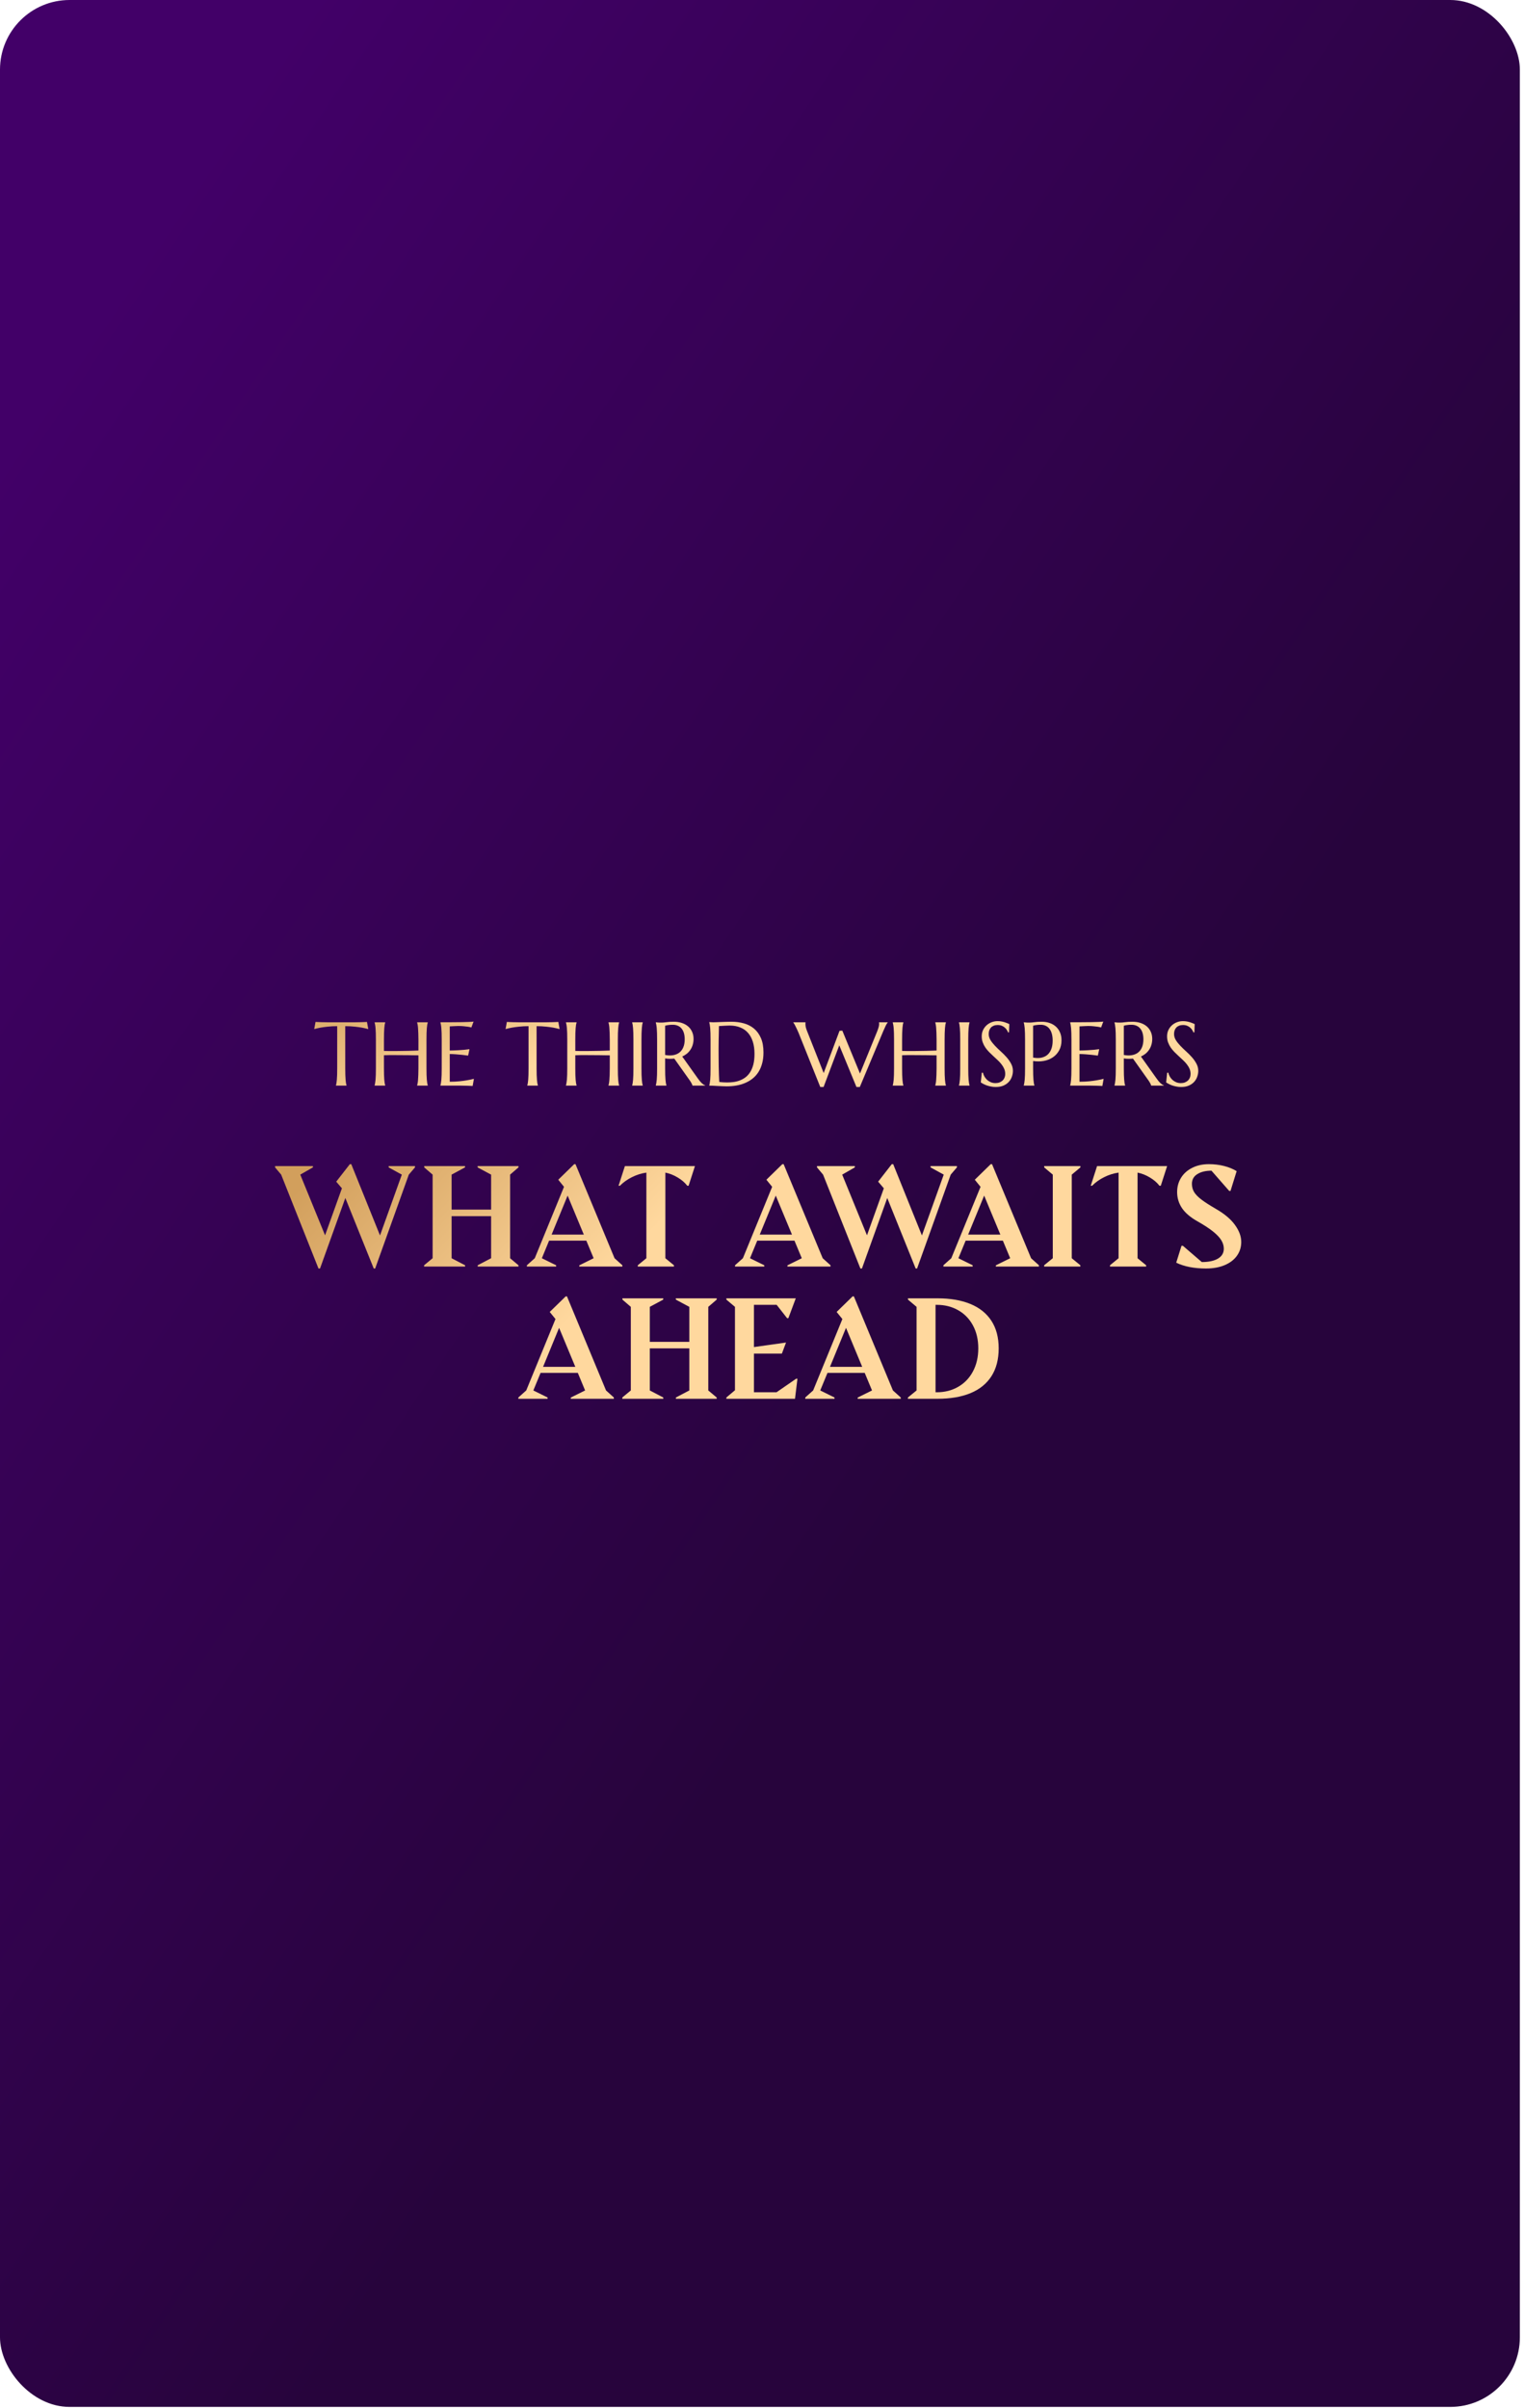
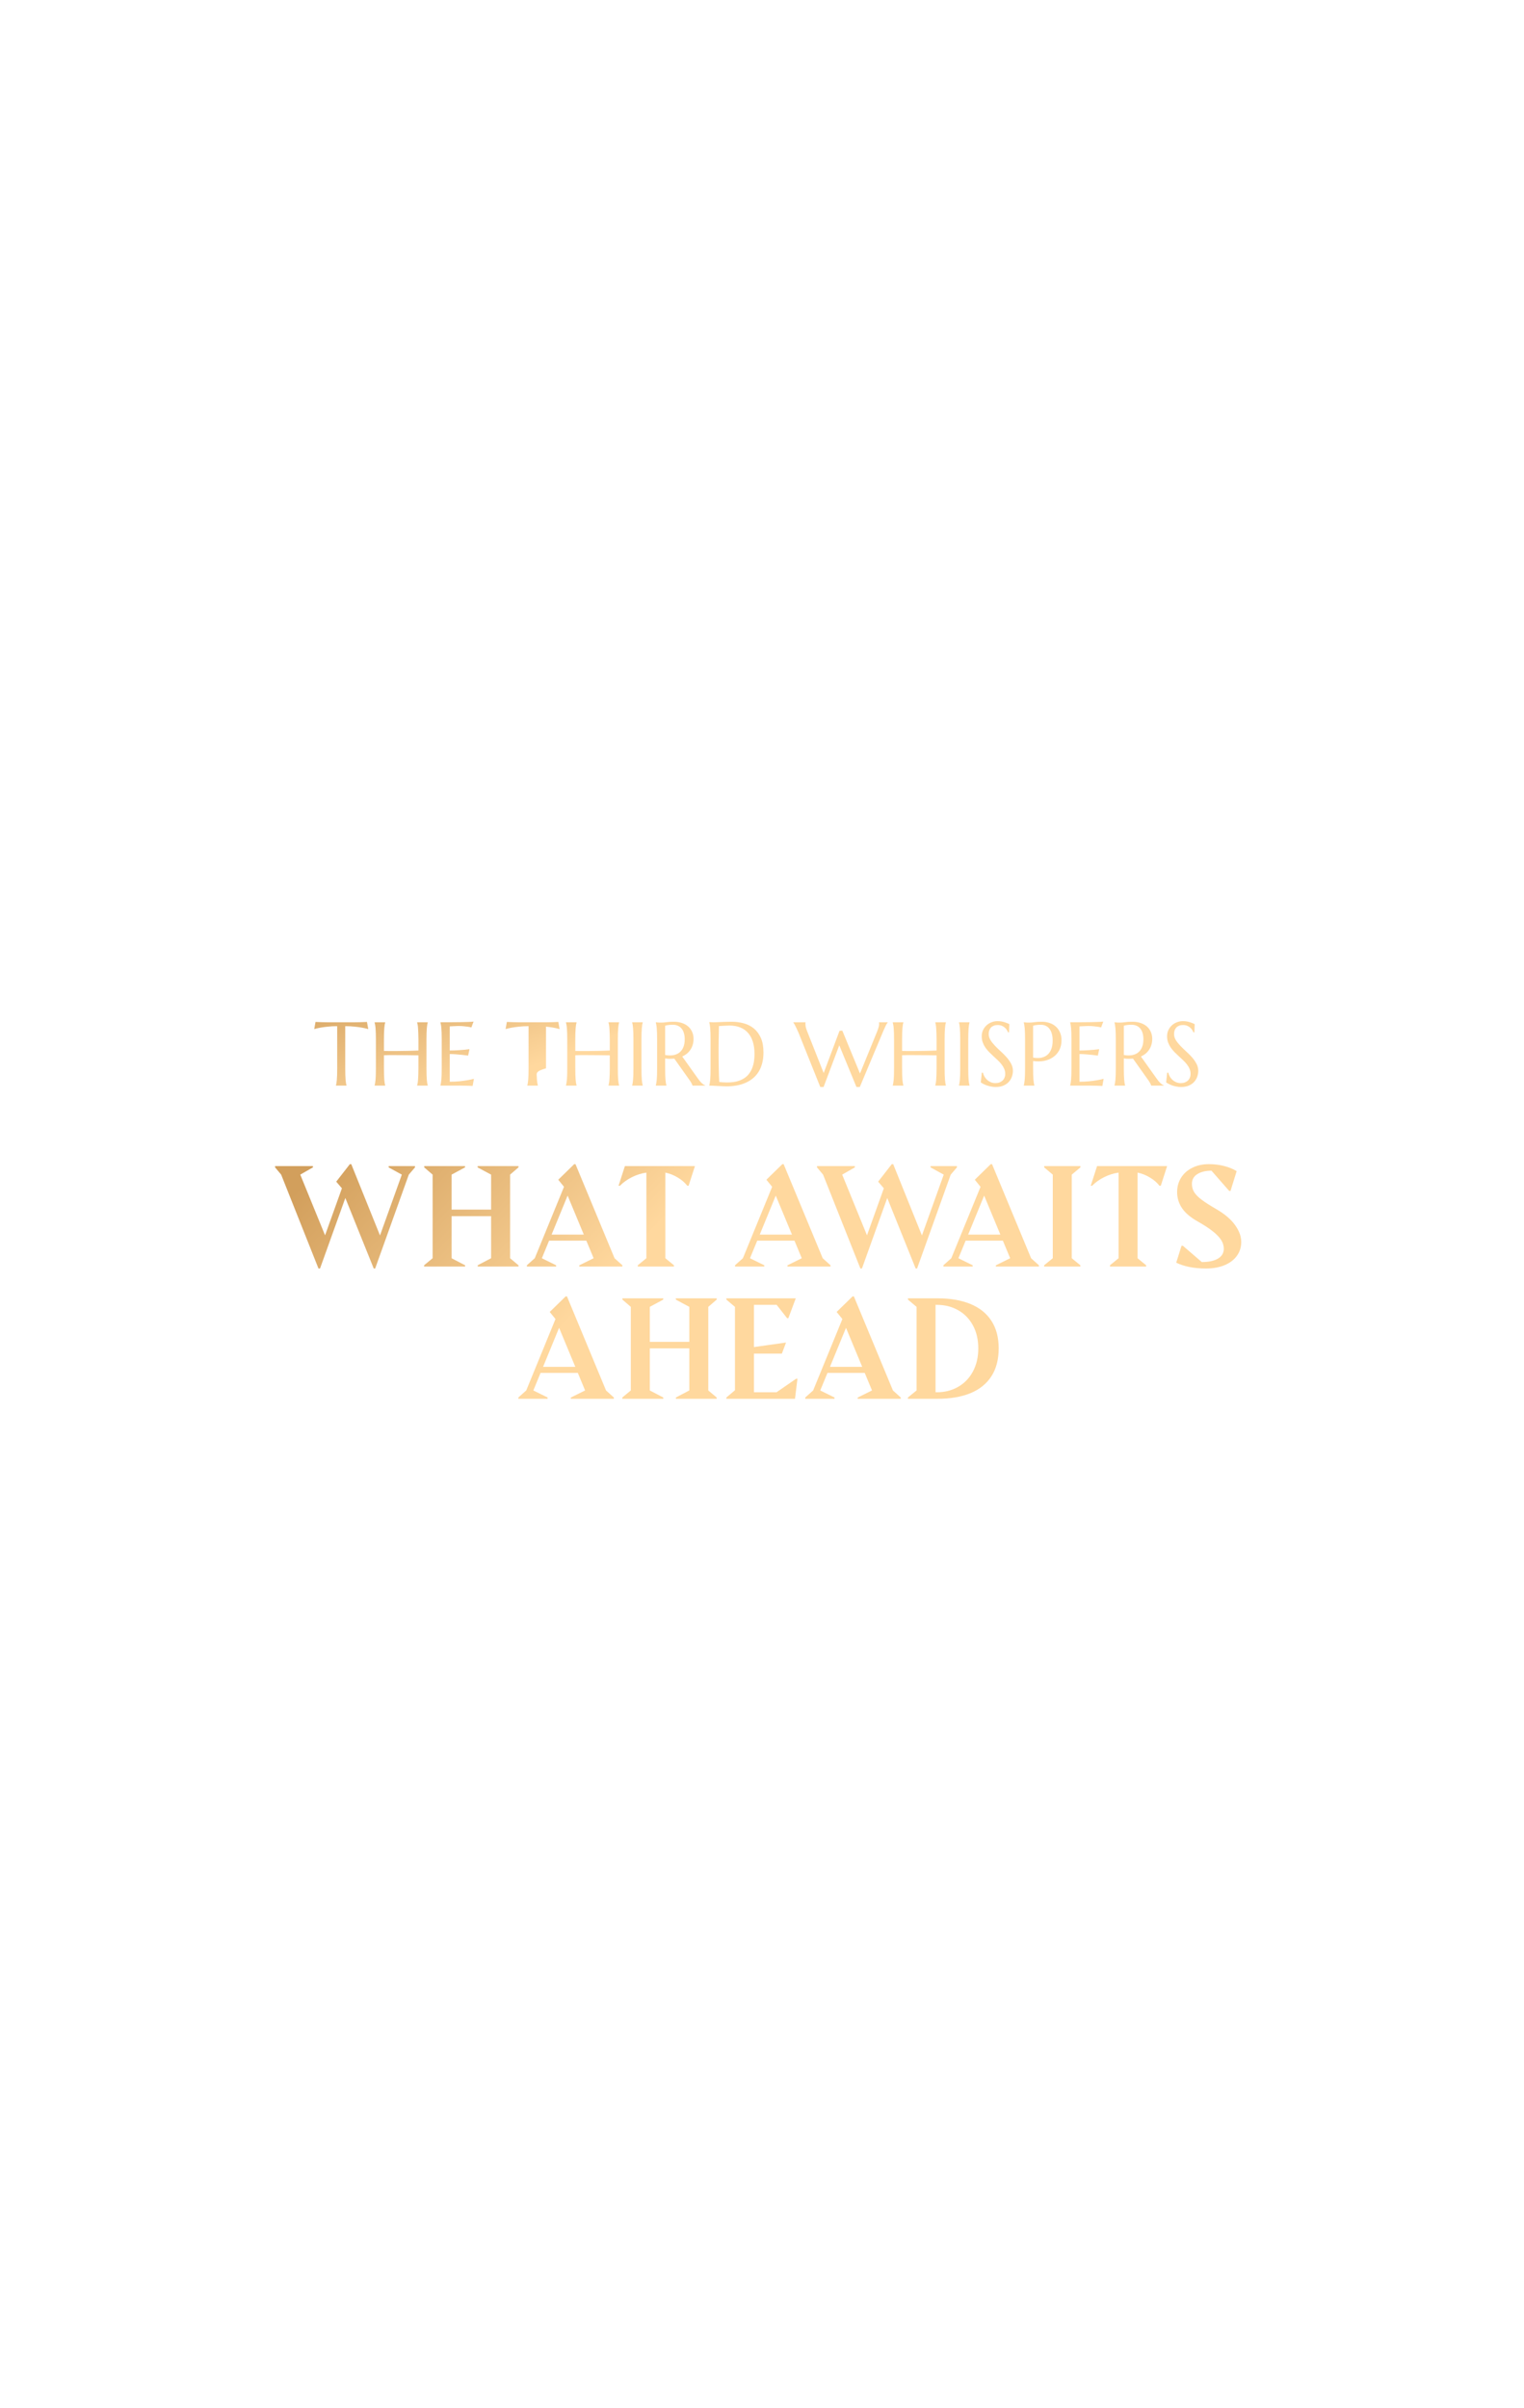
<svg xmlns="http://www.w3.org/2000/svg" width="219" height="346" viewBox="0 0 219 346" fill="none">
-   <rect width="218.403" height="345.864" rx="10" fill="url(#paint0_linear_232_1555)" />
  <path d="M40.403 168.789L39.531 167.75V167.564H44.968V167.75L43.149 168.789L46.712 177.51L49.133 170.756L48.317 169.8L50.274 167.286H50.478L54.607 177.528L57.743 168.789L55.85 167.75V167.564H59.635V167.75L58.745 168.789L53.911 182.278H53.707L49.625 172.147L45.988 182.278H45.766L40.403 168.789ZM60.943 181.814L62.168 180.803V168.789L60.962 167.75V167.564H66.825V167.75L64.895 168.789V173.817H70.573V168.789L68.634 167.75V167.564H74.507V167.75L73.301 168.789V180.803L74.507 181.814V182H68.644V181.814L70.573 180.803V174.754H64.895V180.803L66.835 181.814V182H60.943V181.814ZM75.713 181.814L76.845 180.803L81.047 170.542L80.222 169.522L82.513 167.286H82.699L88.311 180.803L89.434 181.814V182H83.246V181.824L85.306 180.803L84.257 178.28H78.904L77.865 180.803L79.915 181.814V182H75.713V181.814ZM83.895 177.408L81.567 171.804L79.266 177.408H83.895ZM91.651 181.814L92.885 180.803V168.501C92.174 168.6 91.484 168.817 90.816 169.151C90.155 169.479 89.576 169.89 89.082 170.385H88.887L89.796 167.564H99.862L98.953 170.385H98.758C98.418 169.939 97.963 169.547 97.394 169.207C96.825 168.86 96.231 168.625 95.613 168.501V180.803L96.847 181.814V182H91.651V181.814ZM105.623 181.814L106.755 180.803L110.958 170.542L110.132 169.522L112.423 167.286H112.609L118.222 180.803L119.344 181.814V182H113.156V181.824L115.216 180.803L114.167 178.28H108.814L107.775 180.803L109.826 181.814V182H105.623V181.814ZM113.806 177.408L111.477 171.804L109.176 177.408H113.806ZM118.277 168.789L117.405 167.75V167.564H122.842V167.75L121.023 168.789L124.586 177.51L127.007 170.756L126.191 169.8L128.148 167.286H128.353L132.481 177.528L135.617 168.789L133.724 167.75V167.564H137.509V167.75L136.619 168.789L131.785 182.278H131.581L127.499 172.147L123.862 182.278H123.64L118.277 168.789ZM135.57 181.814L136.702 180.803L140.905 170.542L140.079 169.522L142.371 167.286H142.556L148.169 180.803L149.292 181.814V182H143.104V181.824L145.163 180.803L144.115 178.28H138.762L137.723 180.803L139.773 181.814V182H135.57V181.814ZM143.753 177.408L141.424 171.804L139.124 177.408H143.753ZM150.043 181.814L151.286 180.803V168.789L150.052 167.75V167.564H155.257V167.75L154.014 168.789V180.803L155.248 181.814V182H150.043V181.814ZM159.506 181.814L160.74 180.803V168.501C160.028 168.6 159.339 168.817 158.671 169.151C158.009 169.479 157.431 169.89 156.936 170.385H156.741L157.65 167.564H167.716L166.807 170.385H166.612C166.272 169.939 165.818 169.547 165.249 169.207C164.68 168.86 164.086 168.625 163.467 168.501V180.803L164.701 181.814V182H159.506V181.814ZM173.301 182.278C171.6 182.278 170.175 182 169.024 181.443L169.785 179.013H169.98L172.698 181.351C173.688 181.351 174.461 181.187 175.018 180.859C175.58 180.525 175.862 180.049 175.862 179.43C175.862 179.016 175.741 178.611 175.5 178.215C175.259 177.819 174.86 177.398 174.303 176.953C173.747 176.508 172.992 176.016 172.04 175.478C171.038 174.909 170.305 174.278 169.841 173.585C169.383 172.893 169.154 172.129 169.154 171.294C169.154 170.539 169.34 169.859 169.711 169.253C170.088 168.641 170.623 168.161 171.316 167.815C172.009 167.462 172.81 167.286 173.719 167.286C174.486 167.286 175.209 167.373 175.89 167.546C176.576 167.719 177.182 167.966 177.708 168.288L176.827 171.127H176.632L174.09 168.223C173.255 168.223 172.578 168.387 172.058 168.715C171.539 169.036 171.279 169.503 171.279 170.116C171.279 170.549 171.384 170.941 171.594 171.294C171.811 171.646 172.163 172.008 172.652 172.379C173.14 172.75 173.833 173.196 174.73 173.715C175.973 174.433 176.889 175.206 177.476 176.035C178.07 176.857 178.367 177.667 178.367 178.465C178.367 179.214 178.16 179.875 177.745 180.451C177.337 181.026 176.749 181.474 175.982 181.796C175.222 182.118 174.328 182.278 173.301 182.278ZM74.488 200.814L75.62 199.803L79.823 189.542L78.997 188.522L81.289 186.286H81.474L87.087 199.803L88.21 200.814V201H82.022V200.824L84.081 199.803L83.033 197.28H77.68L76.641 199.803L78.691 200.814V201H74.488V200.814ZM82.671 196.408L80.342 190.804L78.041 196.408H82.671ZM89.425 200.814L90.649 199.803V187.789L89.443 186.75V186.564H95.307V186.75L93.377 187.789V192.817H99.055V187.789L97.116 186.75V186.564H102.988V186.75L101.782 187.789V199.803L102.988 200.814V201H97.125V200.814L99.055 199.803V193.754H93.377V199.803L95.316 200.814V201H89.425V200.814ZM104.38 200.814L105.614 199.775V187.789L104.38 186.75V186.564H114.353L113.286 189.422H113.11L111.607 187.501H108.341V193.569L112.952 192.919L112.358 194.506H108.341V200.063H111.588L114.409 198.115H114.594L114.242 201H104.38V200.814ZM115.717 200.814L116.849 199.803L121.051 189.542L120.226 188.522L122.517 186.286H122.703L128.315 199.803L129.438 200.814V201H123.25V200.824L125.31 199.803L124.261 197.28H118.908L117.869 199.803L119.919 200.814V201H115.717V200.814ZM123.899 196.408L121.571 190.804L119.27 196.408H123.899ZM130.468 200.814L131.711 199.803V187.789L130.477 186.75V186.564H134.717C136.554 186.564 138.128 186.833 139.439 187.372C140.756 187.91 141.764 188.717 142.463 189.793C143.162 190.863 143.512 192.183 143.512 193.754C143.512 195.338 143.165 196.671 142.473 197.753C141.78 198.835 140.775 199.649 139.458 200.193C138.146 200.731 136.566 201 134.717 201H130.468V200.814ZM134.624 200.063C135.762 200.063 136.783 199.803 137.686 199.284C138.595 198.764 139.303 198.028 139.81 197.076C140.323 196.117 140.58 195.01 140.58 193.754C140.58 192.499 140.323 191.398 139.81 190.452C139.297 189.505 138.589 188.779 137.686 188.271C136.783 187.758 135.762 187.501 134.624 187.501H134.438V200.063H134.624Z" fill="url(#paint1_linear_232_1555)" />
-   <path d="M48.456 147.456C47.957 147.456 47.506 147.479 47.104 147.526C46.702 147.568 46.355 147.615 46.063 147.666C45.724 147.729 45.422 147.799 45.155 147.875L45.339 146.847C45.39 146.851 45.466 146.855 45.568 146.859C45.669 146.864 45.782 146.868 45.904 146.872C46.031 146.876 46.162 146.881 46.298 146.885C46.438 146.885 46.569 146.887 46.691 146.891C46.814 146.891 46.922 146.893 47.015 146.897C47.112 146.897 47.182 146.897 47.225 146.897H50.849C50.891 146.897 50.959 146.897 51.052 146.897C51.15 146.893 51.26 146.891 51.382 146.891C51.505 146.887 51.634 146.885 51.77 146.885C51.909 146.881 52.04 146.876 52.163 146.872C52.29 146.868 52.404 146.864 52.506 146.859C52.607 146.855 52.684 146.851 52.734 146.847L52.919 147.875C52.648 147.799 52.343 147.729 52.004 147.666C51.712 147.615 51.365 147.568 50.963 147.526C50.561 147.479 50.111 147.456 49.611 147.456V153.518C49.611 153.878 49.616 154.193 49.624 154.464C49.637 154.73 49.649 154.961 49.662 155.156C49.679 155.35 49.698 155.513 49.719 155.645C49.745 155.776 49.77 155.886 49.795 155.975V156H48.278V155.975C48.304 155.886 48.327 155.776 48.348 155.645C48.369 155.513 48.388 155.35 48.405 155.156C48.422 154.961 48.435 154.73 48.443 154.464C48.452 154.193 48.456 153.878 48.456 153.518V147.456ZM60.129 151.646C59.96 151.641 59.748 151.639 59.495 151.639C59.241 151.635 58.964 151.631 58.663 151.626C58.367 151.622 58.056 151.62 57.73 151.62C57.408 151.616 57.093 151.614 56.784 151.614C56.475 151.61 56.181 151.61 55.902 151.614C55.623 151.618 55.379 151.624 55.172 151.633V153.518C55.172 153.878 55.176 154.193 55.185 154.464C55.197 154.73 55.21 154.961 55.223 155.156C55.24 155.35 55.259 155.513 55.28 155.645C55.305 155.776 55.331 155.886 55.356 155.975V156H53.833V155.975C53.858 155.886 53.881 155.776 53.902 155.645C53.928 155.513 53.949 155.35 53.966 155.156C53.983 154.961 53.995 154.73 54.004 154.464C54.012 154.193 54.017 153.878 54.017 153.518V149.386C54.017 149.026 54.012 148.713 54.004 148.446C53.995 148.175 53.983 147.943 53.966 147.748C53.949 147.549 53.928 147.384 53.902 147.253C53.881 147.122 53.858 147.012 53.833 146.923V146.897H55.356V146.923C55.331 147.012 55.305 147.122 55.28 147.253C55.259 147.384 55.24 147.549 55.223 147.748C55.21 147.943 55.197 148.175 55.185 148.446C55.176 148.713 55.172 149.026 55.172 149.386V151.011C55.392 151.019 55.642 151.026 55.921 151.03C56.2 151.03 56.492 151.03 56.797 151.03C57.102 151.026 57.41 151.021 57.724 151.017C58.041 151.013 58.346 151.009 58.638 151.004C58.934 150.996 59.209 150.987 59.463 150.979C59.721 150.971 59.943 150.962 60.129 150.954V149.386C60.129 149.026 60.123 148.713 60.11 148.446C60.102 148.175 60.089 147.943 60.072 147.748C60.06 147.549 60.041 147.384 60.015 147.253C59.994 147.122 59.971 147.012 59.945 146.923V146.897H61.469V146.923C61.443 147.012 61.418 147.122 61.393 147.253C61.371 147.384 61.352 147.549 61.335 147.748C61.319 147.943 61.306 148.175 61.297 148.446C61.289 148.713 61.285 149.026 61.285 149.386V153.518C61.285 153.878 61.289 154.193 61.297 154.464C61.306 154.73 61.319 154.961 61.335 155.156C61.352 155.35 61.371 155.513 61.393 155.645C61.418 155.776 61.443 155.886 61.469 155.975V156H59.945V155.975C59.971 155.886 59.994 155.776 60.015 155.645C60.041 155.513 60.06 155.35 60.072 155.156C60.089 154.961 60.102 154.73 60.11 154.464C60.123 154.193 60.129 153.878 60.129 153.518V151.646ZM63.291 146.897C63.819 146.897 64.344 146.895 64.865 146.891C65.389 146.887 65.87 146.883 66.306 146.878C66.742 146.87 67.114 146.859 67.423 146.847C67.732 146.834 67.941 146.817 68.051 146.796L67.74 147.64C67.601 147.602 67.438 147.568 67.251 147.539C67.091 147.513 66.894 147.49 66.661 147.469C66.433 147.443 66.168 147.431 65.868 147.431C65.766 147.431 65.643 147.435 65.499 147.443C65.36 147.448 65.224 147.454 65.093 147.462C64.941 147.471 64.787 147.479 64.63 147.488V150.954C65.066 150.949 65.459 150.937 65.811 150.916C66.162 150.894 66.46 150.873 66.706 150.852C66.993 150.827 67.247 150.797 67.467 150.763L67.27 151.684C66.978 151.646 66.68 151.61 66.376 151.576C66.113 151.546 65.828 151.521 65.519 151.5C65.21 151.474 64.913 151.461 64.63 151.461V155.441C65.129 155.441 65.588 155.42 66.007 155.378C66.426 155.336 66.792 155.287 67.106 155.232C67.469 155.173 67.802 155.103 68.102 155.022L67.918 156.051C67.867 156.047 67.791 156.042 67.689 156.038C67.588 156.034 67.474 156.03 67.347 156.025C67.224 156.021 67.093 156.017 66.953 156.013C66.818 156.013 66.689 156.011 66.566 156.006C66.443 156.006 66.333 156.004 66.236 156C66.143 156 66.075 156 66.033 156H63.291V155.975C63.316 155.886 63.339 155.776 63.36 155.645C63.386 155.513 63.407 155.35 63.424 155.156C63.441 154.961 63.453 154.73 63.462 154.464C63.47 154.193 63.475 153.878 63.475 153.518V149.386C63.475 149.026 63.47 148.713 63.462 148.446C63.453 148.175 63.441 147.943 63.424 147.748C63.407 147.549 63.386 147.384 63.36 147.253C63.339 147.122 63.316 147.012 63.291 146.923V146.897ZM75.954 147.456C75.455 147.456 75.004 147.479 74.602 147.526C74.2 147.568 73.853 147.615 73.561 147.666C73.222 147.729 72.92 147.799 72.653 147.875L72.837 146.847C72.888 146.851 72.964 146.855 73.066 146.859C73.168 146.864 73.28 146.868 73.402 146.872C73.529 146.876 73.66 146.881 73.796 146.885C73.936 146.885 74.067 146.887 74.189 146.891C74.312 146.891 74.42 146.893 74.513 146.897C74.611 146.897 74.68 146.897 74.723 146.897H78.347C78.389 146.897 78.457 146.897 78.55 146.897C78.648 146.893 78.758 146.891 78.88 146.891C79.003 146.887 79.132 146.885 79.268 146.885C79.407 146.881 79.538 146.876 79.661 146.872C79.788 146.868 79.902 146.864 80.004 146.859C80.106 146.855 80.182 146.851 80.232 146.847L80.416 147.875C80.146 147.799 79.841 147.729 79.502 147.666C79.21 147.615 78.863 147.568 78.461 147.526C78.059 147.479 77.609 147.456 77.109 147.456V153.518C77.109 153.878 77.114 154.193 77.122 154.464C77.135 154.73 77.147 154.961 77.16 155.156C77.177 155.35 77.196 155.513 77.217 155.645C77.243 155.776 77.268 155.886 77.293 155.975V156H75.776V155.975C75.802 155.886 75.825 155.776 75.846 155.645C75.867 155.513 75.886 155.35 75.903 155.156C75.92 154.961 75.933 154.73 75.941 154.464C75.95 154.193 75.954 153.878 75.954 153.518V147.456ZM87.627 151.646C87.458 151.641 87.247 151.639 86.993 151.639C86.739 151.635 86.462 151.631 86.161 151.626C85.865 151.622 85.554 151.62 85.228 151.62C84.906 151.616 84.591 151.614 84.282 151.614C83.973 151.61 83.679 151.61 83.4 151.614C83.121 151.618 82.877 151.624 82.67 151.633V153.518C82.67 153.878 82.674 154.193 82.683 154.464C82.695 154.73 82.708 154.961 82.721 155.156C82.738 155.35 82.757 155.513 82.778 155.645C82.803 155.776 82.829 155.886 82.854 155.975V156H81.331V155.975C81.356 155.886 81.379 155.776 81.4 155.645C81.426 155.513 81.447 155.35 81.464 155.156C81.481 154.961 81.493 154.73 81.502 154.464C81.51 154.193 81.515 153.878 81.515 153.518V149.386C81.515 149.026 81.51 148.713 81.502 148.446C81.493 148.175 81.481 147.943 81.464 147.748C81.447 147.549 81.426 147.384 81.4 147.253C81.379 147.122 81.356 147.012 81.331 146.923V146.897H82.854V146.923C82.829 147.012 82.803 147.122 82.778 147.253C82.757 147.384 82.738 147.549 82.721 147.748C82.708 147.943 82.695 148.175 82.683 148.446C82.674 148.713 82.67 149.026 82.67 149.386V151.011C82.89 151.019 83.14 151.026 83.419 151.03C83.698 151.03 83.99 151.03 84.295 151.03C84.6 151.026 84.909 151.021 85.222 151.017C85.539 151.013 85.844 151.009 86.136 151.004C86.432 150.996 86.707 150.987 86.961 150.979C87.219 150.971 87.441 150.962 87.627 150.954V149.386C87.627 149.026 87.621 148.713 87.608 148.446C87.6 148.175 87.587 147.943 87.57 147.748C87.558 147.549 87.539 147.384 87.513 147.253C87.492 147.122 87.469 147.012 87.443 146.923V146.897H88.967V146.923C88.941 147.012 88.916 147.122 88.891 147.253C88.87 147.384 88.85 147.549 88.834 147.748C88.817 147.943 88.804 148.175 88.795 148.446C88.787 148.713 88.783 149.026 88.783 149.386V153.518C88.783 153.878 88.787 154.193 88.795 154.464C88.804 154.73 88.817 154.961 88.834 155.156C88.85 155.35 88.87 155.513 88.891 155.645C88.916 155.776 88.941 155.886 88.967 155.975V156H87.443V155.975C87.469 155.886 87.492 155.776 87.513 155.645C87.539 155.513 87.558 155.35 87.57 155.156C87.587 154.961 87.6 154.73 87.608 154.464C87.621 154.193 87.627 153.878 87.627 153.518V151.646ZM90.846 155.975C90.871 155.886 90.894 155.776 90.915 155.645C90.937 155.513 90.956 155.35 90.973 155.156C90.99 154.961 91.002 154.73 91.011 154.464C91.019 154.193 91.023 153.878 91.023 153.518V149.386C91.023 149.026 91.019 148.713 91.011 148.446C91.002 148.175 90.99 147.943 90.973 147.748C90.956 147.549 90.937 147.384 90.915 147.253C90.894 147.122 90.871 147.012 90.846 146.923V146.897H92.363V146.923C92.337 147.012 92.312 147.122 92.287 147.253C92.266 147.384 92.246 147.549 92.23 147.748C92.217 147.943 92.204 148.175 92.191 148.446C92.183 148.713 92.179 149.026 92.179 149.386V153.518C92.179 153.878 92.183 154.193 92.191 154.464C92.204 154.73 92.217 154.961 92.23 155.156C92.246 155.35 92.266 155.513 92.287 155.645C92.312 155.776 92.337 155.886 92.363 155.975V156H90.846V155.975ZM95.581 153.518C95.581 153.878 95.585 154.193 95.594 154.464C95.606 154.73 95.619 154.961 95.632 155.156C95.649 155.35 95.668 155.513 95.689 155.645C95.714 155.776 95.74 155.886 95.765 155.975V156H94.242V155.975C94.267 155.886 94.29 155.776 94.311 155.645C94.337 155.513 94.358 155.35 94.375 155.156C94.392 154.961 94.405 154.73 94.413 154.464C94.421 154.193 94.426 153.878 94.426 153.518V149.386C94.426 149.026 94.421 148.713 94.413 148.446C94.405 148.175 94.392 147.943 94.375 147.748C94.358 147.549 94.337 147.384 94.311 147.253C94.29 147.122 94.267 147.012 94.242 146.923V146.897C94.326 146.906 94.415 146.914 94.508 146.923C94.589 146.931 94.678 146.938 94.775 146.942C94.876 146.942 94.98 146.942 95.086 146.942C95.251 146.942 95.473 146.923 95.752 146.885C96.036 146.842 96.396 146.821 96.832 146.821C97.238 146.821 97.612 146.876 97.955 146.986C98.302 147.096 98.603 147.257 98.856 147.469C99.11 147.68 99.307 147.941 99.447 148.25C99.591 148.554 99.663 148.901 99.663 149.291C99.663 149.595 99.622 149.879 99.542 150.141C99.466 150.399 99.356 150.634 99.212 150.846C99.072 151.057 98.903 151.246 98.704 151.411C98.505 151.571 98.283 151.707 98.038 151.817L100.266 154.946C100.376 155.103 100.477 155.238 100.57 155.353C100.668 155.467 100.759 155.564 100.843 155.645C100.932 155.725 101.017 155.793 101.097 155.848C101.178 155.898 101.26 155.941 101.345 155.975V156H99.51C99.498 155.92 99.455 155.814 99.383 155.683C99.316 155.547 99.235 155.414 99.142 155.283L96.895 152.115C96.688 152.136 96.474 152.147 96.254 152.147C96.034 152.147 95.81 152.128 95.581 152.09V153.518ZM95.581 151.595C95.996 151.671 96.374 151.681 96.717 151.626C97.064 151.571 97.361 151.451 97.606 151.265C97.856 151.078 98.048 150.827 98.184 150.509C98.323 150.188 98.393 149.798 98.393 149.341C98.393 149.024 98.357 148.736 98.285 148.478C98.213 148.22 98.105 148.002 97.961 147.824C97.822 147.642 97.644 147.503 97.428 147.405C97.212 147.304 96.961 147.253 96.673 147.253C96.491 147.253 96.332 147.261 96.197 147.278C96.061 147.291 95.947 147.306 95.854 147.323C95.744 147.344 95.653 147.367 95.581 147.393V151.595ZM103.312 147.443C103.304 147.917 103.296 148.376 103.287 148.821C103.283 149.011 103.279 149.206 103.274 149.405C103.274 149.604 103.272 149.8 103.268 149.995C103.268 150.186 103.266 150.37 103.262 150.547C103.262 150.721 103.262 150.875 103.262 151.011C103.262 151.294 103.264 151.637 103.268 152.039C103.272 152.441 103.277 152.854 103.281 153.277C103.289 153.7 103.3 154.106 103.312 154.496C103.325 154.885 103.34 155.209 103.357 155.467C103.416 155.475 103.494 155.486 103.592 155.499C103.693 155.507 103.799 155.515 103.909 155.524C104.019 155.528 104.127 155.532 104.233 155.537C104.339 155.541 104.428 155.543 104.5 155.543C104.796 155.543 105.098 155.524 105.407 155.486C105.72 155.444 106.021 155.367 106.309 155.257C106.601 155.147 106.874 154.997 107.127 154.807C107.386 154.612 107.61 154.362 107.8 154.058C107.995 153.753 108.147 153.387 108.257 152.959C108.367 152.528 108.422 152.02 108.422 151.436C108.422 150.789 108.344 150.213 108.188 149.709C108.031 149.202 107.8 148.774 107.496 148.427C107.195 148.08 106.821 147.818 106.372 147.64C105.928 147.458 105.416 147.367 104.836 147.367C104.722 147.367 104.593 147.371 104.449 147.38C104.305 147.384 104.161 147.39 104.017 147.399C103.877 147.403 103.744 147.412 103.617 147.424C103.494 147.433 103.393 147.439 103.312 147.443ZM101.922 146.872C102.02 146.876 102.111 146.881 102.195 146.885C102.267 146.889 102.341 146.893 102.417 146.897C102.494 146.897 102.555 146.897 102.602 146.897C102.682 146.897 102.815 146.893 103.001 146.885C103.192 146.876 103.408 146.868 103.649 146.859C103.89 146.851 104.14 146.842 104.398 146.834C104.66 146.826 104.906 146.821 105.134 146.821C105.748 146.821 106.332 146.897 106.886 147.05C107.441 147.202 107.927 147.452 108.346 147.799C108.765 148.146 109.097 148.601 109.343 149.164C109.588 149.726 109.711 150.418 109.711 151.239C109.711 151.827 109.645 152.356 109.514 152.826C109.387 153.296 109.207 153.711 108.975 154.07C108.742 154.43 108.463 154.739 108.137 154.997C107.815 155.251 107.458 155.46 107.064 155.625C106.675 155.791 106.258 155.911 105.813 155.987C105.369 156.063 104.91 156.102 104.436 156.102C104.267 156.102 104.062 156.095 103.82 156.083C103.583 156.074 103.344 156.063 103.103 156.051C102.862 156.038 102.633 156.025 102.417 156.013C102.206 156.004 102.041 156 101.922 156V155.975C101.948 155.886 101.971 155.776 101.992 155.645C102.018 155.513 102.039 155.35 102.056 155.156C102.073 154.961 102.085 154.73 102.094 154.464C102.102 154.193 102.106 153.878 102.106 153.518V149.386C102.106 149.026 102.102 148.711 102.094 148.44C102.085 148.165 102.073 147.93 102.056 147.735C102.039 147.536 102.018 147.369 101.992 147.234C101.971 147.098 101.948 146.986 101.922 146.897V146.872ZM121.042 148.097L123.581 154.261L126.05 148.211C126.147 147.962 126.219 147.75 126.266 147.577C126.312 147.403 126.335 147.255 126.335 147.132C126.335 147.094 126.333 147.056 126.329 147.018C126.325 146.976 126.319 146.944 126.31 146.923V146.897H127.567V146.923C127.482 147.016 127.389 147.164 127.288 147.367C127.19 147.57 127.076 147.822 126.945 148.123L123.555 156.197H123.073L120.604 150.205L118.35 156.197H117.874L114.764 148.434C114.688 148.252 114.609 148.076 114.529 147.907C114.453 147.737 114.379 147.585 114.307 147.45C114.239 147.314 114.178 147.2 114.123 147.107C114.063 147.014 114.021 146.952 113.996 146.923V146.897H115.754V146.923C115.745 146.969 115.741 147.005 115.741 147.031C115.741 147.056 115.741 147.086 115.741 147.12C115.741 147.264 115.756 147.416 115.786 147.577C115.819 147.737 115.883 147.932 115.976 148.161L118.363 154.191L120.642 148.123L121.042 148.097ZM134.587 151.646C134.418 151.641 134.207 151.639 133.953 151.639C133.699 151.635 133.422 151.631 133.121 151.626C132.825 151.622 132.514 151.62 132.188 151.62C131.866 151.616 131.551 151.614 131.242 151.614C130.933 151.61 130.639 151.61 130.36 151.614C130.081 151.618 129.837 151.624 129.63 151.633V153.518C129.63 153.878 129.634 154.193 129.643 154.464C129.655 154.73 129.668 154.961 129.681 155.156C129.698 155.35 129.717 155.513 129.738 155.645C129.763 155.776 129.789 155.886 129.814 155.975V156H128.291V155.975C128.316 155.886 128.339 155.776 128.36 155.645C128.386 155.513 128.407 155.35 128.424 155.156C128.441 154.961 128.453 154.73 128.462 154.464C128.47 154.193 128.475 153.878 128.475 153.518V149.386C128.475 149.026 128.47 148.713 128.462 148.446C128.453 148.175 128.441 147.943 128.424 147.748C128.407 147.549 128.386 147.384 128.36 147.253C128.339 147.122 128.316 147.012 128.291 146.923V146.897H129.814V146.923C129.789 147.012 129.763 147.122 129.738 147.253C129.717 147.384 129.698 147.549 129.681 147.748C129.668 147.943 129.655 148.175 129.643 148.446C129.634 148.713 129.63 149.026 129.63 149.386V151.011C129.85 151.019 130.1 151.026 130.379 151.03C130.658 151.03 130.95 151.03 131.255 151.03C131.56 151.026 131.868 151.021 132.182 151.017C132.499 151.013 132.804 151.009 133.096 151.004C133.392 150.996 133.667 150.987 133.921 150.979C134.179 150.971 134.401 150.962 134.587 150.954V149.386C134.587 149.026 134.581 148.713 134.568 148.446C134.56 148.175 134.547 147.943 134.53 147.748C134.518 147.549 134.499 147.384 134.473 147.253C134.452 147.122 134.429 147.012 134.403 146.923V146.897H135.927V146.923C135.901 147.012 135.876 147.122 135.851 147.253C135.829 147.384 135.81 147.549 135.793 147.748C135.777 147.943 135.764 148.175 135.755 148.446C135.747 148.713 135.743 149.026 135.743 149.386V153.518C135.743 153.878 135.747 154.193 135.755 154.464C135.764 154.73 135.777 154.961 135.793 155.156C135.81 155.35 135.829 155.513 135.851 155.645C135.876 155.776 135.901 155.886 135.927 155.975V156H134.403V155.975C134.429 155.886 134.452 155.776 134.473 155.645C134.499 155.513 134.518 155.35 134.53 155.156C134.547 154.961 134.56 154.73 134.568 154.464C134.581 154.193 134.587 153.878 134.587 153.518V151.646ZM137.806 155.975C137.831 155.886 137.854 155.776 137.875 155.645C137.897 155.513 137.916 155.35 137.933 155.156C137.95 154.961 137.962 154.73 137.971 154.464C137.979 154.193 137.983 153.878 137.983 153.518V149.386C137.983 149.026 137.979 148.713 137.971 148.446C137.962 148.175 137.95 147.943 137.933 147.748C137.916 147.549 137.897 147.384 137.875 147.253C137.854 147.122 137.831 147.012 137.806 146.923V146.897H139.323V146.923C139.297 147.012 139.272 147.122 139.247 147.253C139.225 147.384 139.206 147.549 139.189 147.748C139.177 147.943 139.164 148.175 139.151 148.446C139.143 148.713 139.139 149.026 139.139 149.386V153.518C139.139 153.878 139.143 154.193 139.151 154.464C139.164 154.73 139.177 154.961 139.189 155.156C139.206 155.35 139.225 155.513 139.247 155.645C139.272 155.776 139.297 155.886 139.323 155.975V156H137.806V155.975ZM144.998 148.345H144.858C144.824 148.247 144.769 148.137 144.693 148.015C144.621 147.892 144.524 147.778 144.401 147.672C144.282 147.562 144.136 147.471 143.963 147.399C143.794 147.327 143.593 147.291 143.36 147.291C143.153 147.291 142.968 147.323 142.808 147.386C142.647 147.45 142.511 147.539 142.401 147.653C142.296 147.767 142.215 147.903 142.16 148.059C142.105 148.216 142.078 148.389 142.078 148.58C142.078 148.884 142.162 149.176 142.332 149.456C142.505 149.731 142.721 150.004 142.979 150.274C143.237 150.545 143.516 150.816 143.817 151.087C144.117 151.358 144.397 151.639 144.655 151.931C144.913 152.223 145.127 152.53 145.296 152.852C145.469 153.169 145.556 153.512 145.556 153.88C145.556 154.155 145.507 154.432 145.41 154.711C145.317 154.986 145.171 155.234 144.972 155.454C144.773 155.674 144.517 155.854 144.204 155.994C143.891 156.129 143.519 156.197 143.087 156.197C142.846 156.197 142.615 156.174 142.395 156.127C142.179 156.085 141.978 156.032 141.792 155.968C141.61 155.901 141.445 155.829 141.297 155.752C141.153 155.676 141.035 155.606 140.941 155.543L141.087 154.14H141.246C141.293 154.339 141.369 154.529 141.475 154.711C141.58 154.889 141.709 155.048 141.862 155.188C142.018 155.323 142.196 155.433 142.395 155.518C142.594 155.598 142.812 155.638 143.049 155.638C143.265 155.638 143.457 155.606 143.626 155.543C143.8 155.475 143.948 155.384 144.071 155.27C144.194 155.152 144.287 155.012 144.35 154.851C144.418 154.69 144.452 154.515 144.452 154.324C144.452 154.058 144.403 153.812 144.306 153.588C144.208 153.359 144.079 153.144 143.918 152.94C143.762 152.737 143.582 152.541 143.379 152.35C143.18 152.16 142.975 151.969 142.763 151.779C142.552 151.584 142.344 151.385 142.141 151.182C141.942 150.979 141.762 150.763 141.602 150.535C141.445 150.302 141.318 150.054 141.221 149.792C141.123 149.525 141.075 149.233 141.075 148.916C141.075 148.582 141.138 148.281 141.265 148.015C141.396 147.744 141.568 147.513 141.779 147.323C141.995 147.132 142.238 146.986 142.509 146.885C142.78 146.783 143.059 146.732 143.347 146.732C143.559 146.732 143.753 146.749 143.931 146.783C144.109 146.817 144.268 146.857 144.407 146.904C144.551 146.95 144.676 146.997 144.782 147.043C144.888 147.09 144.974 147.128 145.042 147.158L144.998 148.345ZM148.457 151.969C148.872 152.045 149.25 152.054 149.593 151.995C149.94 151.931 150.236 151.8 150.482 151.601C150.732 151.398 150.924 151.125 151.06 150.782C151.199 150.439 151.269 150.021 151.269 149.525C151.269 149.183 151.233 148.872 151.161 148.592C151.089 148.309 150.981 148.07 150.837 147.875C150.698 147.676 150.52 147.524 150.304 147.418C150.088 147.308 149.837 147.253 149.549 147.253C149.367 147.253 149.208 147.261 149.073 147.278C148.937 147.291 148.823 147.306 148.73 147.323C148.62 147.344 148.529 147.367 148.457 147.393V151.969ZM147.118 146.897C147.202 146.906 147.291 146.914 147.384 146.923C147.465 146.931 147.554 146.938 147.651 146.942C147.752 146.942 147.856 146.942 147.962 146.942C148.127 146.942 148.349 146.923 148.628 146.885C148.912 146.842 149.272 146.821 149.708 146.821C150.114 146.821 150.488 146.881 150.831 146.999C151.178 147.118 151.479 147.291 151.732 147.52C151.986 147.748 152.183 148.027 152.323 148.357C152.467 148.683 152.539 149.056 152.539 149.475C152.539 150.037 152.426 150.524 152.202 150.935C151.978 151.345 151.677 151.677 151.301 151.931C150.924 152.185 150.49 152.359 150 152.452C149.509 152.541 148.994 152.545 148.457 152.464V153.518C148.457 153.878 148.461 154.193 148.47 154.464C148.482 154.73 148.495 154.961 148.508 155.156C148.525 155.35 148.544 155.513 148.565 155.645C148.59 155.776 148.616 155.886 148.641 155.975V156H147.118V155.975C147.143 155.886 147.166 155.776 147.188 155.645C147.213 155.513 147.234 155.35 147.251 155.156C147.268 154.961 147.281 154.73 147.289 154.464C147.298 154.193 147.302 153.878 147.302 153.518V149.386C147.302 149.026 147.298 148.713 147.289 148.446C147.281 148.175 147.268 147.943 147.251 147.748C147.234 147.549 147.213 147.384 147.188 147.253C147.166 147.122 147.143 147.012 147.118 146.923V146.897ZM153.783 146.897C154.312 146.897 154.836 146.895 155.357 146.891C155.882 146.887 156.362 146.883 156.798 146.878C157.234 146.87 157.606 146.859 157.915 146.847C158.224 146.834 158.433 146.817 158.543 146.796L158.232 147.64C158.093 147.602 157.93 147.568 157.744 147.539C157.583 147.513 157.386 147.49 157.153 147.469C156.925 147.443 156.66 147.431 156.36 147.431C156.258 147.431 156.136 147.435 155.992 147.443C155.852 147.448 155.717 147.454 155.585 147.462C155.433 147.471 155.279 147.479 155.122 147.488V150.954C155.558 150.949 155.951 150.937 156.303 150.916C156.654 150.894 156.952 150.873 157.198 150.852C157.486 150.827 157.739 150.797 157.959 150.763L157.763 151.684C157.471 151.646 157.172 151.61 156.868 151.576C156.605 151.546 156.32 151.521 156.011 151.5C155.702 151.474 155.406 151.461 155.122 151.461V155.441C155.621 155.441 156.081 155.42 156.5 155.378C156.918 155.336 157.285 155.287 157.598 155.232C157.962 155.173 158.294 155.103 158.594 155.022L158.41 156.051C158.359 156.047 158.283 156.042 158.182 156.038C158.08 156.034 157.966 156.03 157.839 156.025C157.716 156.021 157.585 156.017 157.445 156.013C157.31 156.013 157.181 156.011 157.058 156.006C156.935 156.006 156.825 156.004 156.728 156C156.635 156 156.567 156 156.525 156H153.783V155.975C153.808 155.886 153.831 155.776 153.853 155.645C153.878 155.513 153.899 155.35 153.916 155.156C153.933 154.961 153.946 154.73 153.954 154.464C153.963 154.193 153.967 153.878 153.967 153.518V149.386C153.967 149.026 153.963 148.713 153.954 148.446C153.946 148.175 153.933 147.943 153.916 147.748C153.899 147.549 153.878 147.384 153.853 147.253C153.831 147.122 153.808 147.012 153.783 146.923V146.897ZM161.495 153.518C161.495 153.878 161.499 154.193 161.508 154.464C161.521 154.73 161.533 154.961 161.546 155.156C161.563 155.35 161.582 155.513 161.603 155.645C161.628 155.776 161.654 155.886 161.679 155.975V156H160.156V155.975C160.181 155.886 160.204 155.776 160.226 155.645C160.251 155.513 160.272 155.35 160.289 155.156C160.306 154.961 160.319 154.73 160.327 154.464C160.336 154.193 160.34 153.878 160.34 153.518V149.386C160.34 149.026 160.336 148.713 160.327 148.446C160.319 148.175 160.306 147.943 160.289 147.748C160.272 147.549 160.251 147.384 160.226 147.253C160.204 147.122 160.181 147.012 160.156 146.923V146.897C160.24 146.906 160.329 146.914 160.422 146.923C160.503 146.931 160.592 146.938 160.689 146.942C160.791 146.942 160.894 146.942 161 146.942C161.165 146.942 161.387 146.923 161.667 146.885C161.95 146.842 162.31 146.821 162.746 146.821C163.152 146.821 163.526 146.876 163.869 146.986C164.216 147.096 164.517 147.257 164.771 147.469C165.024 147.68 165.221 147.941 165.361 148.25C165.505 148.554 165.577 148.901 165.577 149.291C165.577 149.595 165.536 149.879 165.456 150.141C165.38 150.399 165.27 150.634 165.126 150.846C164.986 151.057 164.817 151.246 164.618 151.411C164.419 151.571 164.197 151.707 163.952 151.817L166.18 154.946C166.29 155.103 166.391 155.238 166.484 155.353C166.582 155.467 166.673 155.564 166.757 155.645C166.846 155.725 166.931 155.793 167.011 155.848C167.092 155.898 167.174 155.941 167.259 155.975V156H165.424C165.412 155.92 165.369 155.814 165.297 155.683C165.23 155.547 165.149 155.414 165.056 155.283L162.809 152.115C162.602 152.136 162.388 152.147 162.168 152.147C161.948 152.147 161.724 152.128 161.495 152.09V153.518ZM161.495 151.595C161.91 151.671 162.289 151.681 162.631 151.626C162.978 151.571 163.275 151.451 163.52 151.265C163.77 151.078 163.962 150.827 164.098 150.509C164.237 150.188 164.307 149.798 164.307 149.341C164.307 149.024 164.271 148.736 164.199 148.478C164.127 148.22 164.019 148.002 163.875 147.824C163.736 147.642 163.558 147.503 163.342 147.405C163.126 147.304 162.875 147.253 162.587 147.253C162.405 147.253 162.246 147.261 162.111 147.278C161.975 147.291 161.861 147.306 161.768 147.323C161.658 147.344 161.567 147.367 161.495 147.393V151.595ZM171.632 148.345H171.493C171.459 148.247 171.404 148.137 171.328 148.015C171.256 147.892 171.158 147.778 171.036 147.672C170.917 147.562 170.771 147.471 170.598 147.399C170.428 147.327 170.227 147.291 169.995 147.291C169.787 147.291 169.603 147.323 169.442 147.386C169.282 147.45 169.146 147.539 169.036 147.653C168.93 147.767 168.85 147.903 168.795 148.059C168.74 148.216 168.712 148.389 168.712 148.58C168.712 148.884 168.797 149.176 168.966 149.456C169.14 149.731 169.356 150.004 169.614 150.274C169.872 150.545 170.151 150.816 170.452 151.087C170.752 151.358 171.031 151.639 171.29 151.931C171.548 152.223 171.761 152.53 171.931 152.852C172.104 153.169 172.191 153.512 172.191 153.88C172.191 154.155 172.142 154.432 172.045 154.711C171.952 154.986 171.806 155.234 171.607 155.454C171.408 155.674 171.152 155.854 170.839 155.994C170.526 156.129 170.153 156.197 169.722 156.197C169.48 156.197 169.25 156.174 169.03 156.127C168.814 156.085 168.613 156.032 168.427 155.968C168.245 155.901 168.08 155.829 167.932 155.752C167.788 155.676 167.669 155.606 167.576 155.543L167.722 154.14H167.881C167.927 154.339 168.004 154.529 168.109 154.711C168.215 154.889 168.344 155.048 168.497 155.188C168.653 155.323 168.831 155.433 169.03 155.518C169.229 155.598 169.447 155.638 169.684 155.638C169.899 155.638 170.092 155.606 170.261 155.543C170.435 155.475 170.583 155.384 170.706 155.27C170.828 155.152 170.921 155.012 170.985 154.851C171.053 154.69 171.086 154.515 171.086 154.324C171.086 154.058 171.038 153.812 170.94 153.588C170.843 153.359 170.714 153.144 170.553 152.94C170.397 152.737 170.217 152.541 170.014 152.35C169.815 152.16 169.61 151.969 169.398 151.779C169.186 151.584 168.979 151.385 168.776 151.182C168.577 150.979 168.397 150.763 168.236 150.535C168.08 150.302 167.953 150.054 167.855 149.792C167.758 149.525 167.709 149.233 167.709 148.916C167.709 148.582 167.773 148.281 167.9 148.015C168.031 147.744 168.202 147.513 168.414 147.323C168.63 147.132 168.873 146.986 169.144 146.885C169.415 146.783 169.694 146.732 169.982 146.732C170.194 146.732 170.388 146.749 170.566 146.783C170.744 146.817 170.902 146.857 171.042 146.904C171.186 146.95 171.311 146.997 171.417 147.043C171.522 147.09 171.609 147.128 171.677 147.158L171.632 148.345Z" fill="url(#paint2_linear_232_1555)" />
+   <path d="M48.456 147.456C47.957 147.456 47.506 147.479 47.104 147.526C46.702 147.568 46.355 147.615 46.063 147.666C45.724 147.729 45.422 147.799 45.155 147.875L45.339 146.847C45.39 146.851 45.466 146.855 45.568 146.859C45.669 146.864 45.782 146.868 45.904 146.872C46.031 146.876 46.162 146.881 46.298 146.885C46.438 146.885 46.569 146.887 46.691 146.891C46.814 146.891 46.922 146.893 47.015 146.897C47.112 146.897 47.182 146.897 47.225 146.897H50.849C50.891 146.897 50.959 146.897 51.052 146.897C51.15 146.893 51.26 146.891 51.382 146.891C51.505 146.887 51.634 146.885 51.77 146.885C51.909 146.881 52.04 146.876 52.163 146.872C52.29 146.868 52.404 146.864 52.506 146.859C52.607 146.855 52.684 146.851 52.734 146.847L52.919 147.875C52.648 147.799 52.343 147.729 52.004 147.666C51.712 147.615 51.365 147.568 50.963 147.526C50.561 147.479 50.111 147.456 49.611 147.456V153.518C49.611 153.878 49.616 154.193 49.624 154.464C49.637 154.73 49.649 154.961 49.662 155.156C49.679 155.35 49.698 155.513 49.719 155.645C49.745 155.776 49.77 155.886 49.795 155.975V156H48.278V155.975C48.304 155.886 48.327 155.776 48.348 155.645C48.369 155.513 48.388 155.35 48.405 155.156C48.422 154.961 48.435 154.73 48.443 154.464C48.452 154.193 48.456 153.878 48.456 153.518V147.456ZM60.129 151.646C59.96 151.641 59.748 151.639 59.495 151.639C59.241 151.635 58.964 151.631 58.663 151.626C58.367 151.622 58.056 151.62 57.73 151.62C57.408 151.616 57.093 151.614 56.784 151.614C56.475 151.61 56.181 151.61 55.902 151.614C55.623 151.618 55.379 151.624 55.172 151.633V153.518C55.172 153.878 55.176 154.193 55.185 154.464C55.197 154.73 55.21 154.961 55.223 155.156C55.24 155.35 55.259 155.513 55.28 155.645C55.305 155.776 55.331 155.886 55.356 155.975V156H53.833V155.975C53.858 155.886 53.881 155.776 53.902 155.645C53.928 155.513 53.949 155.35 53.966 155.156C53.983 154.961 53.995 154.73 54.004 154.464C54.012 154.193 54.017 153.878 54.017 153.518V149.386C54.017 149.026 54.012 148.713 54.004 148.446C53.995 148.175 53.983 147.943 53.966 147.748C53.949 147.549 53.928 147.384 53.902 147.253C53.881 147.122 53.858 147.012 53.833 146.923V146.897H55.356V146.923C55.331 147.012 55.305 147.122 55.28 147.253C55.259 147.384 55.24 147.549 55.223 147.748C55.21 147.943 55.197 148.175 55.185 148.446C55.176 148.713 55.172 149.026 55.172 149.386V151.011C55.392 151.019 55.642 151.026 55.921 151.03C56.2 151.03 56.492 151.03 56.797 151.03C57.102 151.026 57.41 151.021 57.724 151.017C58.041 151.013 58.346 151.009 58.638 151.004C58.934 150.996 59.209 150.987 59.463 150.979C59.721 150.971 59.943 150.962 60.129 150.954V149.386C60.129 149.026 60.123 148.713 60.11 148.446C60.102 148.175 60.089 147.943 60.072 147.748C60.06 147.549 60.041 147.384 60.015 147.253C59.994 147.122 59.971 147.012 59.945 146.923V146.897H61.469V146.923C61.443 147.012 61.418 147.122 61.393 147.253C61.371 147.384 61.352 147.549 61.335 147.748C61.319 147.943 61.306 148.175 61.297 148.446C61.289 148.713 61.285 149.026 61.285 149.386V153.518C61.285 153.878 61.289 154.193 61.297 154.464C61.306 154.73 61.319 154.961 61.335 155.156C61.352 155.35 61.371 155.513 61.393 155.645C61.418 155.776 61.443 155.886 61.469 155.975V156H59.945V155.975C59.971 155.886 59.994 155.776 60.015 155.645C60.041 155.513 60.06 155.35 60.072 155.156C60.089 154.961 60.102 154.73 60.11 154.464C60.123 154.193 60.129 153.878 60.129 153.518V151.646ZM63.291 146.897C63.819 146.897 64.344 146.895 64.865 146.891C65.389 146.887 65.87 146.883 66.306 146.878C66.742 146.87 67.114 146.859 67.423 146.847C67.732 146.834 67.941 146.817 68.051 146.796L67.74 147.64C67.601 147.602 67.438 147.568 67.251 147.539C67.091 147.513 66.894 147.49 66.661 147.469C66.433 147.443 66.168 147.431 65.868 147.431C65.766 147.431 65.643 147.435 65.499 147.443C65.36 147.448 65.224 147.454 65.093 147.462C64.941 147.471 64.787 147.479 64.63 147.488V150.954C65.066 150.949 65.459 150.937 65.811 150.916C66.162 150.894 66.46 150.873 66.706 150.852C66.993 150.827 67.247 150.797 67.467 150.763L67.27 151.684C66.978 151.646 66.68 151.61 66.376 151.576C66.113 151.546 65.828 151.521 65.519 151.5C65.21 151.474 64.913 151.461 64.63 151.461V155.441C65.129 155.441 65.588 155.42 66.007 155.378C66.426 155.336 66.792 155.287 67.106 155.232C67.469 155.173 67.802 155.103 68.102 155.022L67.918 156.051C67.867 156.047 67.791 156.042 67.689 156.038C67.588 156.034 67.474 156.03 67.347 156.025C67.224 156.021 67.093 156.017 66.953 156.013C66.818 156.013 66.689 156.011 66.566 156.006C66.443 156.006 66.333 156.004 66.236 156C66.143 156 66.075 156 66.033 156H63.291V155.975C63.316 155.886 63.339 155.776 63.36 155.645C63.386 155.513 63.407 155.35 63.424 155.156C63.441 154.961 63.453 154.73 63.462 154.464C63.47 154.193 63.475 153.878 63.475 153.518V149.386C63.475 149.026 63.47 148.713 63.462 148.446C63.453 148.175 63.441 147.943 63.424 147.748C63.407 147.549 63.386 147.384 63.36 147.253C63.339 147.122 63.316 147.012 63.291 146.923V146.897ZM75.954 147.456C75.455 147.456 75.004 147.479 74.602 147.526C74.2 147.568 73.853 147.615 73.561 147.666C73.222 147.729 72.92 147.799 72.653 147.875L72.837 146.847C72.888 146.851 72.964 146.855 73.066 146.859C73.168 146.864 73.28 146.868 73.402 146.872C73.529 146.876 73.66 146.881 73.796 146.885C73.936 146.885 74.067 146.887 74.189 146.891C74.312 146.891 74.42 146.893 74.513 146.897C74.611 146.897 74.68 146.897 74.723 146.897H78.347C78.389 146.897 78.457 146.897 78.55 146.897C78.648 146.893 78.758 146.891 78.88 146.891C79.003 146.887 79.132 146.885 79.268 146.885C79.407 146.881 79.538 146.876 79.661 146.872C79.788 146.868 79.902 146.864 80.004 146.859C80.106 146.855 80.182 146.851 80.232 146.847L80.416 147.875C80.146 147.799 79.841 147.729 79.502 147.666C79.21 147.615 78.863 147.568 78.461 147.526V153.518C77.109 153.878 77.114 154.193 77.122 154.464C77.135 154.73 77.147 154.961 77.16 155.156C77.177 155.35 77.196 155.513 77.217 155.645C77.243 155.776 77.268 155.886 77.293 155.975V156H75.776V155.975C75.802 155.886 75.825 155.776 75.846 155.645C75.867 155.513 75.886 155.35 75.903 155.156C75.92 154.961 75.933 154.73 75.941 154.464C75.95 154.193 75.954 153.878 75.954 153.518V147.456ZM87.627 151.646C87.458 151.641 87.247 151.639 86.993 151.639C86.739 151.635 86.462 151.631 86.161 151.626C85.865 151.622 85.554 151.62 85.228 151.62C84.906 151.616 84.591 151.614 84.282 151.614C83.973 151.61 83.679 151.61 83.4 151.614C83.121 151.618 82.877 151.624 82.67 151.633V153.518C82.67 153.878 82.674 154.193 82.683 154.464C82.695 154.73 82.708 154.961 82.721 155.156C82.738 155.35 82.757 155.513 82.778 155.645C82.803 155.776 82.829 155.886 82.854 155.975V156H81.331V155.975C81.356 155.886 81.379 155.776 81.4 155.645C81.426 155.513 81.447 155.35 81.464 155.156C81.481 154.961 81.493 154.73 81.502 154.464C81.51 154.193 81.515 153.878 81.515 153.518V149.386C81.515 149.026 81.51 148.713 81.502 148.446C81.493 148.175 81.481 147.943 81.464 147.748C81.447 147.549 81.426 147.384 81.4 147.253C81.379 147.122 81.356 147.012 81.331 146.923V146.897H82.854V146.923C82.829 147.012 82.803 147.122 82.778 147.253C82.757 147.384 82.738 147.549 82.721 147.748C82.708 147.943 82.695 148.175 82.683 148.446C82.674 148.713 82.67 149.026 82.67 149.386V151.011C82.89 151.019 83.14 151.026 83.419 151.03C83.698 151.03 83.99 151.03 84.295 151.03C84.6 151.026 84.909 151.021 85.222 151.017C85.539 151.013 85.844 151.009 86.136 151.004C86.432 150.996 86.707 150.987 86.961 150.979C87.219 150.971 87.441 150.962 87.627 150.954V149.386C87.627 149.026 87.621 148.713 87.608 148.446C87.6 148.175 87.587 147.943 87.57 147.748C87.558 147.549 87.539 147.384 87.513 147.253C87.492 147.122 87.469 147.012 87.443 146.923V146.897H88.967V146.923C88.941 147.012 88.916 147.122 88.891 147.253C88.87 147.384 88.85 147.549 88.834 147.748C88.817 147.943 88.804 148.175 88.795 148.446C88.787 148.713 88.783 149.026 88.783 149.386V153.518C88.783 153.878 88.787 154.193 88.795 154.464C88.804 154.73 88.817 154.961 88.834 155.156C88.85 155.35 88.87 155.513 88.891 155.645C88.916 155.776 88.941 155.886 88.967 155.975V156H87.443V155.975C87.469 155.886 87.492 155.776 87.513 155.645C87.539 155.513 87.558 155.35 87.57 155.156C87.587 154.961 87.6 154.73 87.608 154.464C87.621 154.193 87.627 153.878 87.627 153.518V151.646ZM90.846 155.975C90.871 155.886 90.894 155.776 90.915 155.645C90.937 155.513 90.956 155.35 90.973 155.156C90.99 154.961 91.002 154.73 91.011 154.464C91.019 154.193 91.023 153.878 91.023 153.518V149.386C91.023 149.026 91.019 148.713 91.011 148.446C91.002 148.175 90.99 147.943 90.973 147.748C90.956 147.549 90.937 147.384 90.915 147.253C90.894 147.122 90.871 147.012 90.846 146.923V146.897H92.363V146.923C92.337 147.012 92.312 147.122 92.287 147.253C92.266 147.384 92.246 147.549 92.23 147.748C92.217 147.943 92.204 148.175 92.191 148.446C92.183 148.713 92.179 149.026 92.179 149.386V153.518C92.179 153.878 92.183 154.193 92.191 154.464C92.204 154.73 92.217 154.961 92.23 155.156C92.246 155.35 92.266 155.513 92.287 155.645C92.312 155.776 92.337 155.886 92.363 155.975V156H90.846V155.975ZM95.581 153.518C95.581 153.878 95.585 154.193 95.594 154.464C95.606 154.73 95.619 154.961 95.632 155.156C95.649 155.35 95.668 155.513 95.689 155.645C95.714 155.776 95.74 155.886 95.765 155.975V156H94.242V155.975C94.267 155.886 94.29 155.776 94.311 155.645C94.337 155.513 94.358 155.35 94.375 155.156C94.392 154.961 94.405 154.73 94.413 154.464C94.421 154.193 94.426 153.878 94.426 153.518V149.386C94.426 149.026 94.421 148.713 94.413 148.446C94.405 148.175 94.392 147.943 94.375 147.748C94.358 147.549 94.337 147.384 94.311 147.253C94.29 147.122 94.267 147.012 94.242 146.923V146.897C94.326 146.906 94.415 146.914 94.508 146.923C94.589 146.931 94.678 146.938 94.775 146.942C94.876 146.942 94.98 146.942 95.086 146.942C95.251 146.942 95.473 146.923 95.752 146.885C96.036 146.842 96.396 146.821 96.832 146.821C97.238 146.821 97.612 146.876 97.955 146.986C98.302 147.096 98.603 147.257 98.856 147.469C99.11 147.68 99.307 147.941 99.447 148.25C99.591 148.554 99.663 148.901 99.663 149.291C99.663 149.595 99.622 149.879 99.542 150.141C99.466 150.399 99.356 150.634 99.212 150.846C99.072 151.057 98.903 151.246 98.704 151.411C98.505 151.571 98.283 151.707 98.038 151.817L100.266 154.946C100.376 155.103 100.477 155.238 100.57 155.353C100.668 155.467 100.759 155.564 100.843 155.645C100.932 155.725 101.017 155.793 101.097 155.848C101.178 155.898 101.26 155.941 101.345 155.975V156H99.51C99.498 155.92 99.455 155.814 99.383 155.683C99.316 155.547 99.235 155.414 99.142 155.283L96.895 152.115C96.688 152.136 96.474 152.147 96.254 152.147C96.034 152.147 95.81 152.128 95.581 152.09V153.518ZM95.581 151.595C95.996 151.671 96.374 151.681 96.717 151.626C97.064 151.571 97.361 151.451 97.606 151.265C97.856 151.078 98.048 150.827 98.184 150.509C98.323 150.188 98.393 149.798 98.393 149.341C98.393 149.024 98.357 148.736 98.285 148.478C98.213 148.22 98.105 148.002 97.961 147.824C97.822 147.642 97.644 147.503 97.428 147.405C97.212 147.304 96.961 147.253 96.673 147.253C96.491 147.253 96.332 147.261 96.197 147.278C96.061 147.291 95.947 147.306 95.854 147.323C95.744 147.344 95.653 147.367 95.581 147.393V151.595ZM103.312 147.443C103.304 147.917 103.296 148.376 103.287 148.821C103.283 149.011 103.279 149.206 103.274 149.405C103.274 149.604 103.272 149.8 103.268 149.995C103.268 150.186 103.266 150.37 103.262 150.547C103.262 150.721 103.262 150.875 103.262 151.011C103.262 151.294 103.264 151.637 103.268 152.039C103.272 152.441 103.277 152.854 103.281 153.277C103.289 153.7 103.3 154.106 103.312 154.496C103.325 154.885 103.34 155.209 103.357 155.467C103.416 155.475 103.494 155.486 103.592 155.499C103.693 155.507 103.799 155.515 103.909 155.524C104.019 155.528 104.127 155.532 104.233 155.537C104.339 155.541 104.428 155.543 104.5 155.543C104.796 155.543 105.098 155.524 105.407 155.486C105.72 155.444 106.021 155.367 106.309 155.257C106.601 155.147 106.874 154.997 107.127 154.807C107.386 154.612 107.61 154.362 107.8 154.058C107.995 153.753 108.147 153.387 108.257 152.959C108.367 152.528 108.422 152.02 108.422 151.436C108.422 150.789 108.344 150.213 108.188 149.709C108.031 149.202 107.8 148.774 107.496 148.427C107.195 148.08 106.821 147.818 106.372 147.64C105.928 147.458 105.416 147.367 104.836 147.367C104.722 147.367 104.593 147.371 104.449 147.38C104.305 147.384 104.161 147.39 104.017 147.399C103.877 147.403 103.744 147.412 103.617 147.424C103.494 147.433 103.393 147.439 103.312 147.443ZM101.922 146.872C102.02 146.876 102.111 146.881 102.195 146.885C102.267 146.889 102.341 146.893 102.417 146.897C102.494 146.897 102.555 146.897 102.602 146.897C102.682 146.897 102.815 146.893 103.001 146.885C103.192 146.876 103.408 146.868 103.649 146.859C103.89 146.851 104.14 146.842 104.398 146.834C104.66 146.826 104.906 146.821 105.134 146.821C105.748 146.821 106.332 146.897 106.886 147.05C107.441 147.202 107.927 147.452 108.346 147.799C108.765 148.146 109.097 148.601 109.343 149.164C109.588 149.726 109.711 150.418 109.711 151.239C109.711 151.827 109.645 152.356 109.514 152.826C109.387 153.296 109.207 153.711 108.975 154.07C108.742 154.43 108.463 154.739 108.137 154.997C107.815 155.251 107.458 155.46 107.064 155.625C106.675 155.791 106.258 155.911 105.813 155.987C105.369 156.063 104.91 156.102 104.436 156.102C104.267 156.102 104.062 156.095 103.82 156.083C103.583 156.074 103.344 156.063 103.103 156.051C102.862 156.038 102.633 156.025 102.417 156.013C102.206 156.004 102.041 156 101.922 156V155.975C101.948 155.886 101.971 155.776 101.992 155.645C102.018 155.513 102.039 155.35 102.056 155.156C102.073 154.961 102.085 154.73 102.094 154.464C102.102 154.193 102.106 153.878 102.106 153.518V149.386C102.106 149.026 102.102 148.711 102.094 148.44C102.085 148.165 102.073 147.93 102.056 147.735C102.039 147.536 102.018 147.369 101.992 147.234C101.971 147.098 101.948 146.986 101.922 146.897V146.872ZM121.042 148.097L123.581 154.261L126.05 148.211C126.147 147.962 126.219 147.75 126.266 147.577C126.312 147.403 126.335 147.255 126.335 147.132C126.335 147.094 126.333 147.056 126.329 147.018C126.325 146.976 126.319 146.944 126.31 146.923V146.897H127.567V146.923C127.482 147.016 127.389 147.164 127.288 147.367C127.19 147.57 127.076 147.822 126.945 148.123L123.555 156.197H123.073L120.604 150.205L118.35 156.197H117.874L114.764 148.434C114.688 148.252 114.609 148.076 114.529 147.907C114.453 147.737 114.379 147.585 114.307 147.45C114.239 147.314 114.178 147.2 114.123 147.107C114.063 147.014 114.021 146.952 113.996 146.923V146.897H115.754V146.923C115.745 146.969 115.741 147.005 115.741 147.031C115.741 147.056 115.741 147.086 115.741 147.12C115.741 147.264 115.756 147.416 115.786 147.577C115.819 147.737 115.883 147.932 115.976 148.161L118.363 154.191L120.642 148.123L121.042 148.097ZM134.587 151.646C134.418 151.641 134.207 151.639 133.953 151.639C133.699 151.635 133.422 151.631 133.121 151.626C132.825 151.622 132.514 151.62 132.188 151.62C131.866 151.616 131.551 151.614 131.242 151.614C130.933 151.61 130.639 151.61 130.36 151.614C130.081 151.618 129.837 151.624 129.63 151.633V153.518C129.63 153.878 129.634 154.193 129.643 154.464C129.655 154.73 129.668 154.961 129.681 155.156C129.698 155.35 129.717 155.513 129.738 155.645C129.763 155.776 129.789 155.886 129.814 155.975V156H128.291V155.975C128.316 155.886 128.339 155.776 128.36 155.645C128.386 155.513 128.407 155.35 128.424 155.156C128.441 154.961 128.453 154.73 128.462 154.464C128.47 154.193 128.475 153.878 128.475 153.518V149.386C128.475 149.026 128.47 148.713 128.462 148.446C128.453 148.175 128.441 147.943 128.424 147.748C128.407 147.549 128.386 147.384 128.36 147.253C128.339 147.122 128.316 147.012 128.291 146.923V146.897H129.814V146.923C129.789 147.012 129.763 147.122 129.738 147.253C129.717 147.384 129.698 147.549 129.681 147.748C129.668 147.943 129.655 148.175 129.643 148.446C129.634 148.713 129.63 149.026 129.63 149.386V151.011C129.85 151.019 130.1 151.026 130.379 151.03C130.658 151.03 130.95 151.03 131.255 151.03C131.56 151.026 131.868 151.021 132.182 151.017C132.499 151.013 132.804 151.009 133.096 151.004C133.392 150.996 133.667 150.987 133.921 150.979C134.179 150.971 134.401 150.962 134.587 150.954V149.386C134.587 149.026 134.581 148.713 134.568 148.446C134.56 148.175 134.547 147.943 134.53 147.748C134.518 147.549 134.499 147.384 134.473 147.253C134.452 147.122 134.429 147.012 134.403 146.923V146.897H135.927V146.923C135.901 147.012 135.876 147.122 135.851 147.253C135.829 147.384 135.81 147.549 135.793 147.748C135.777 147.943 135.764 148.175 135.755 148.446C135.747 148.713 135.743 149.026 135.743 149.386V153.518C135.743 153.878 135.747 154.193 135.755 154.464C135.764 154.73 135.777 154.961 135.793 155.156C135.81 155.35 135.829 155.513 135.851 155.645C135.876 155.776 135.901 155.886 135.927 155.975V156H134.403V155.975C134.429 155.886 134.452 155.776 134.473 155.645C134.499 155.513 134.518 155.35 134.53 155.156C134.547 154.961 134.56 154.73 134.568 154.464C134.581 154.193 134.587 153.878 134.587 153.518V151.646ZM137.806 155.975C137.831 155.886 137.854 155.776 137.875 155.645C137.897 155.513 137.916 155.35 137.933 155.156C137.95 154.961 137.962 154.73 137.971 154.464C137.979 154.193 137.983 153.878 137.983 153.518V149.386C137.983 149.026 137.979 148.713 137.971 148.446C137.962 148.175 137.95 147.943 137.933 147.748C137.916 147.549 137.897 147.384 137.875 147.253C137.854 147.122 137.831 147.012 137.806 146.923V146.897H139.323V146.923C139.297 147.012 139.272 147.122 139.247 147.253C139.225 147.384 139.206 147.549 139.189 147.748C139.177 147.943 139.164 148.175 139.151 148.446C139.143 148.713 139.139 149.026 139.139 149.386V153.518C139.139 153.878 139.143 154.193 139.151 154.464C139.164 154.73 139.177 154.961 139.189 155.156C139.206 155.35 139.225 155.513 139.247 155.645C139.272 155.776 139.297 155.886 139.323 155.975V156H137.806V155.975ZM144.998 148.345H144.858C144.824 148.247 144.769 148.137 144.693 148.015C144.621 147.892 144.524 147.778 144.401 147.672C144.282 147.562 144.136 147.471 143.963 147.399C143.794 147.327 143.593 147.291 143.36 147.291C143.153 147.291 142.968 147.323 142.808 147.386C142.647 147.45 142.511 147.539 142.401 147.653C142.296 147.767 142.215 147.903 142.16 148.059C142.105 148.216 142.078 148.389 142.078 148.58C142.078 148.884 142.162 149.176 142.332 149.456C142.505 149.731 142.721 150.004 142.979 150.274C143.237 150.545 143.516 150.816 143.817 151.087C144.117 151.358 144.397 151.639 144.655 151.931C144.913 152.223 145.127 152.53 145.296 152.852C145.469 153.169 145.556 153.512 145.556 153.88C145.556 154.155 145.507 154.432 145.41 154.711C145.317 154.986 145.171 155.234 144.972 155.454C144.773 155.674 144.517 155.854 144.204 155.994C143.891 156.129 143.519 156.197 143.087 156.197C142.846 156.197 142.615 156.174 142.395 156.127C142.179 156.085 141.978 156.032 141.792 155.968C141.61 155.901 141.445 155.829 141.297 155.752C141.153 155.676 141.035 155.606 140.941 155.543L141.087 154.14H141.246C141.293 154.339 141.369 154.529 141.475 154.711C141.58 154.889 141.709 155.048 141.862 155.188C142.018 155.323 142.196 155.433 142.395 155.518C142.594 155.598 142.812 155.638 143.049 155.638C143.265 155.638 143.457 155.606 143.626 155.543C143.8 155.475 143.948 155.384 144.071 155.27C144.194 155.152 144.287 155.012 144.35 154.851C144.418 154.69 144.452 154.515 144.452 154.324C144.452 154.058 144.403 153.812 144.306 153.588C144.208 153.359 144.079 153.144 143.918 152.94C143.762 152.737 143.582 152.541 143.379 152.35C143.18 152.16 142.975 151.969 142.763 151.779C142.552 151.584 142.344 151.385 142.141 151.182C141.942 150.979 141.762 150.763 141.602 150.535C141.445 150.302 141.318 150.054 141.221 149.792C141.123 149.525 141.075 149.233 141.075 148.916C141.075 148.582 141.138 148.281 141.265 148.015C141.396 147.744 141.568 147.513 141.779 147.323C141.995 147.132 142.238 146.986 142.509 146.885C142.78 146.783 143.059 146.732 143.347 146.732C143.559 146.732 143.753 146.749 143.931 146.783C144.109 146.817 144.268 146.857 144.407 146.904C144.551 146.95 144.676 146.997 144.782 147.043C144.888 147.09 144.974 147.128 145.042 147.158L144.998 148.345ZM148.457 151.969C148.872 152.045 149.25 152.054 149.593 151.995C149.94 151.931 150.236 151.8 150.482 151.601C150.732 151.398 150.924 151.125 151.06 150.782C151.199 150.439 151.269 150.021 151.269 149.525C151.269 149.183 151.233 148.872 151.161 148.592C151.089 148.309 150.981 148.07 150.837 147.875C150.698 147.676 150.52 147.524 150.304 147.418C150.088 147.308 149.837 147.253 149.549 147.253C149.367 147.253 149.208 147.261 149.073 147.278C148.937 147.291 148.823 147.306 148.73 147.323C148.62 147.344 148.529 147.367 148.457 147.393V151.969ZM147.118 146.897C147.202 146.906 147.291 146.914 147.384 146.923C147.465 146.931 147.554 146.938 147.651 146.942C147.752 146.942 147.856 146.942 147.962 146.942C148.127 146.942 148.349 146.923 148.628 146.885C148.912 146.842 149.272 146.821 149.708 146.821C150.114 146.821 150.488 146.881 150.831 146.999C151.178 147.118 151.479 147.291 151.732 147.52C151.986 147.748 152.183 148.027 152.323 148.357C152.467 148.683 152.539 149.056 152.539 149.475C152.539 150.037 152.426 150.524 152.202 150.935C151.978 151.345 151.677 151.677 151.301 151.931C150.924 152.185 150.49 152.359 150 152.452C149.509 152.541 148.994 152.545 148.457 152.464V153.518C148.457 153.878 148.461 154.193 148.47 154.464C148.482 154.73 148.495 154.961 148.508 155.156C148.525 155.35 148.544 155.513 148.565 155.645C148.59 155.776 148.616 155.886 148.641 155.975V156H147.118V155.975C147.143 155.886 147.166 155.776 147.188 155.645C147.213 155.513 147.234 155.35 147.251 155.156C147.268 154.961 147.281 154.73 147.289 154.464C147.298 154.193 147.302 153.878 147.302 153.518V149.386C147.302 149.026 147.298 148.713 147.289 148.446C147.281 148.175 147.268 147.943 147.251 147.748C147.234 147.549 147.213 147.384 147.188 147.253C147.166 147.122 147.143 147.012 147.118 146.923V146.897ZM153.783 146.897C154.312 146.897 154.836 146.895 155.357 146.891C155.882 146.887 156.362 146.883 156.798 146.878C157.234 146.87 157.606 146.859 157.915 146.847C158.224 146.834 158.433 146.817 158.543 146.796L158.232 147.64C158.093 147.602 157.93 147.568 157.744 147.539C157.583 147.513 157.386 147.49 157.153 147.469C156.925 147.443 156.66 147.431 156.36 147.431C156.258 147.431 156.136 147.435 155.992 147.443C155.852 147.448 155.717 147.454 155.585 147.462C155.433 147.471 155.279 147.479 155.122 147.488V150.954C155.558 150.949 155.951 150.937 156.303 150.916C156.654 150.894 156.952 150.873 157.198 150.852C157.486 150.827 157.739 150.797 157.959 150.763L157.763 151.684C157.471 151.646 157.172 151.61 156.868 151.576C156.605 151.546 156.32 151.521 156.011 151.5C155.702 151.474 155.406 151.461 155.122 151.461V155.441C155.621 155.441 156.081 155.42 156.5 155.378C156.918 155.336 157.285 155.287 157.598 155.232C157.962 155.173 158.294 155.103 158.594 155.022L158.41 156.051C158.359 156.047 158.283 156.042 158.182 156.038C158.08 156.034 157.966 156.03 157.839 156.025C157.716 156.021 157.585 156.017 157.445 156.013C157.31 156.013 157.181 156.011 157.058 156.006C156.935 156.006 156.825 156.004 156.728 156C156.635 156 156.567 156 156.525 156H153.783V155.975C153.808 155.886 153.831 155.776 153.853 155.645C153.878 155.513 153.899 155.35 153.916 155.156C153.933 154.961 153.946 154.73 153.954 154.464C153.963 154.193 153.967 153.878 153.967 153.518V149.386C153.967 149.026 153.963 148.713 153.954 148.446C153.946 148.175 153.933 147.943 153.916 147.748C153.899 147.549 153.878 147.384 153.853 147.253C153.831 147.122 153.808 147.012 153.783 146.923V146.897ZM161.495 153.518C161.495 153.878 161.499 154.193 161.508 154.464C161.521 154.73 161.533 154.961 161.546 155.156C161.563 155.35 161.582 155.513 161.603 155.645C161.628 155.776 161.654 155.886 161.679 155.975V156H160.156V155.975C160.181 155.886 160.204 155.776 160.226 155.645C160.251 155.513 160.272 155.35 160.289 155.156C160.306 154.961 160.319 154.73 160.327 154.464C160.336 154.193 160.34 153.878 160.34 153.518V149.386C160.34 149.026 160.336 148.713 160.327 148.446C160.319 148.175 160.306 147.943 160.289 147.748C160.272 147.549 160.251 147.384 160.226 147.253C160.204 147.122 160.181 147.012 160.156 146.923V146.897C160.24 146.906 160.329 146.914 160.422 146.923C160.503 146.931 160.592 146.938 160.689 146.942C160.791 146.942 160.894 146.942 161 146.942C161.165 146.942 161.387 146.923 161.667 146.885C161.95 146.842 162.31 146.821 162.746 146.821C163.152 146.821 163.526 146.876 163.869 146.986C164.216 147.096 164.517 147.257 164.771 147.469C165.024 147.68 165.221 147.941 165.361 148.25C165.505 148.554 165.577 148.901 165.577 149.291C165.577 149.595 165.536 149.879 165.456 150.141C165.38 150.399 165.27 150.634 165.126 150.846C164.986 151.057 164.817 151.246 164.618 151.411C164.419 151.571 164.197 151.707 163.952 151.817L166.18 154.946C166.29 155.103 166.391 155.238 166.484 155.353C166.582 155.467 166.673 155.564 166.757 155.645C166.846 155.725 166.931 155.793 167.011 155.848C167.092 155.898 167.174 155.941 167.259 155.975V156H165.424C165.412 155.92 165.369 155.814 165.297 155.683C165.23 155.547 165.149 155.414 165.056 155.283L162.809 152.115C162.602 152.136 162.388 152.147 162.168 152.147C161.948 152.147 161.724 152.128 161.495 152.09V153.518ZM161.495 151.595C161.91 151.671 162.289 151.681 162.631 151.626C162.978 151.571 163.275 151.451 163.52 151.265C163.77 151.078 163.962 150.827 164.098 150.509C164.237 150.188 164.307 149.798 164.307 149.341C164.307 149.024 164.271 148.736 164.199 148.478C164.127 148.22 164.019 148.002 163.875 147.824C163.736 147.642 163.558 147.503 163.342 147.405C163.126 147.304 162.875 147.253 162.587 147.253C162.405 147.253 162.246 147.261 162.111 147.278C161.975 147.291 161.861 147.306 161.768 147.323C161.658 147.344 161.567 147.367 161.495 147.393V151.595ZM171.632 148.345H171.493C171.459 148.247 171.404 148.137 171.328 148.015C171.256 147.892 171.158 147.778 171.036 147.672C170.917 147.562 170.771 147.471 170.598 147.399C170.428 147.327 170.227 147.291 169.995 147.291C169.787 147.291 169.603 147.323 169.442 147.386C169.282 147.45 169.146 147.539 169.036 147.653C168.93 147.767 168.85 147.903 168.795 148.059C168.74 148.216 168.712 148.389 168.712 148.58C168.712 148.884 168.797 149.176 168.966 149.456C169.14 149.731 169.356 150.004 169.614 150.274C169.872 150.545 170.151 150.816 170.452 151.087C170.752 151.358 171.031 151.639 171.29 151.931C171.548 152.223 171.761 152.53 171.931 152.852C172.104 153.169 172.191 153.512 172.191 153.88C172.191 154.155 172.142 154.432 172.045 154.711C171.952 154.986 171.806 155.234 171.607 155.454C171.408 155.674 171.152 155.854 170.839 155.994C170.526 156.129 170.153 156.197 169.722 156.197C169.48 156.197 169.25 156.174 169.03 156.127C168.814 156.085 168.613 156.032 168.427 155.968C168.245 155.901 168.08 155.829 167.932 155.752C167.788 155.676 167.669 155.606 167.576 155.543L167.722 154.14H167.881C167.927 154.339 168.004 154.529 168.109 154.711C168.215 154.889 168.344 155.048 168.497 155.188C168.653 155.323 168.831 155.433 169.03 155.518C169.229 155.598 169.447 155.638 169.684 155.638C169.899 155.638 170.092 155.606 170.261 155.543C170.435 155.475 170.583 155.384 170.706 155.27C170.828 155.152 170.921 155.012 170.985 154.851C171.053 154.69 171.086 154.515 171.086 154.324C171.086 154.058 171.038 153.812 170.94 153.588C170.843 153.359 170.714 153.144 170.553 152.94C170.397 152.737 170.217 152.541 170.014 152.35C169.815 152.16 169.61 151.969 169.398 151.779C169.186 151.584 168.979 151.385 168.776 151.182C168.577 150.979 168.397 150.763 168.236 150.535C168.08 150.302 167.953 150.054 167.855 149.792C167.758 149.525 167.709 149.233 167.709 148.916C167.709 148.582 167.773 148.281 167.9 148.015C168.031 147.744 168.202 147.513 168.414 147.323C168.63 147.132 168.873 146.986 169.144 146.885C169.415 146.783 169.694 146.732 169.982 146.732C170.194 146.732 170.388 146.749 170.566 146.783C170.744 146.817 170.902 146.857 171.042 146.904C171.186 146.95 171.311 146.997 171.417 147.043C171.522 147.09 171.609 147.128 171.677 147.158L171.632 148.345Z" fill="url(#paint2_linear_232_1555)" />
  <defs>
    <linearGradient id="paint0_linear_232_1555" x1="52" y1="-11.5" x2="320.019" y2="169.097" gradientUnits="userSpaceOnUse">
      <stop stop-color="#420068" />
      <stop offset="0.598" stop-color="#27043C" />
    </linearGradient>
    <linearGradient id="paint1_linear_232_1555" x1="9.782" y1="206" x2="39.989" y2="234.331" gradientUnits="userSpaceOnUse">
      <stop stop-color="#D29F5C" />
      <stop offset="1" stop-color="#FFD89E" />
    </linearGradient>
    <linearGradient id="paint2_linear_232_1555" x1="-3.058" y1="159" x2="4.761" y2="179.983" gradientUnits="userSpaceOnUse">
      <stop stop-color="#D29F5C" />
      <stop offset="1" stop-color="#FFD89E" />
    </linearGradient>
  </defs>
</svg>